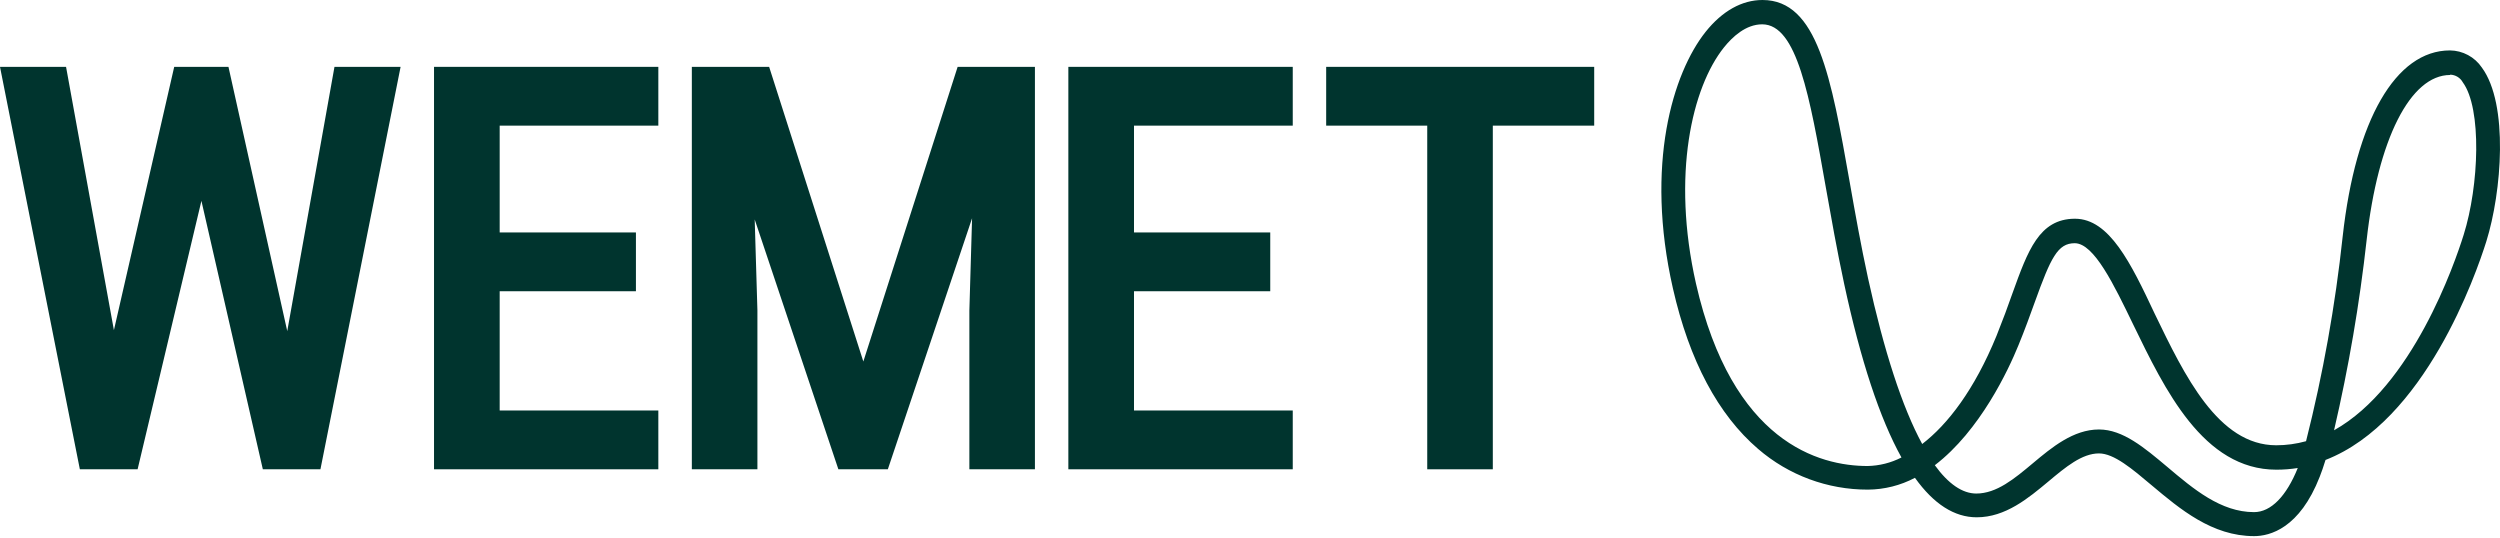
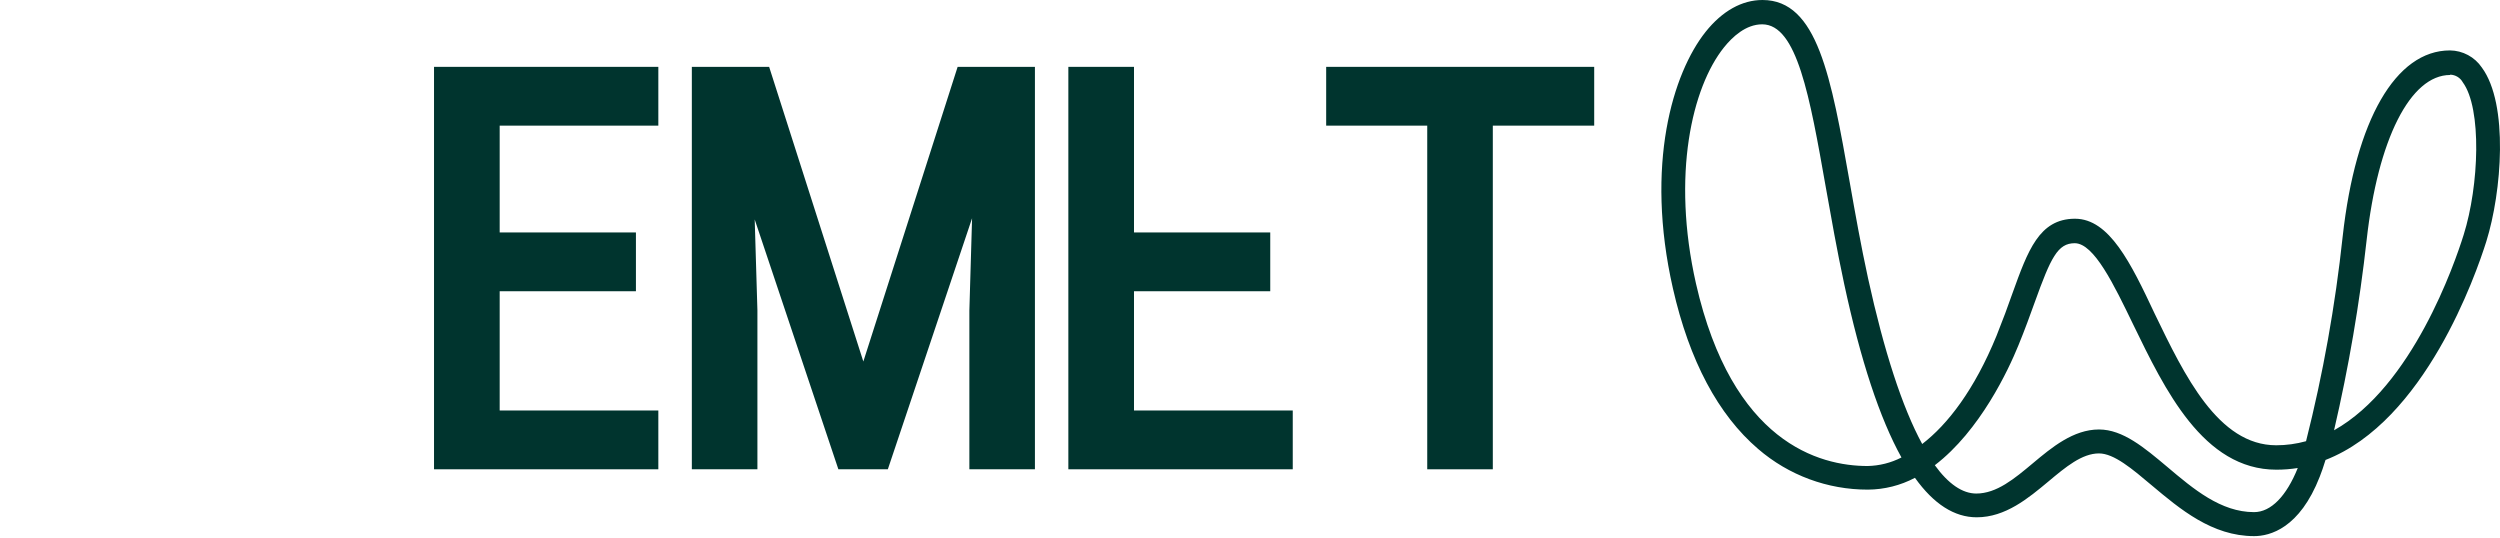
<svg xmlns="http://www.w3.org/2000/svg" width="200" height="43" viewBox="0 0 200 43" fill="none">
-   <path d="M22.98 26.49L18.277 5.348H13.937L9.113 26.413L5.284 5.348H0L6.388 37.543H11.008L16.113 16.069L21.027 37.543H25.635L32.048 5.348H26.758L22.98 26.49Z" fill="#00342E" />
  <path d="M39.974 23.299H50.874V18.596H39.974V10.051H52.667V5.348H34.722V37.543H52.667V32.839H39.974V23.299Z" fill="#00342E" />
  <path d="M69.067 28.921L61.531 5.348H55.347V37.543H60.593V24.831L60.376 17.556L67.07 37.543H71.027L77.766 17.46L77.549 24.856V37.543H82.794V5.348H76.611L69.067 28.921Z" fill="#00342E" />
-   <path d="M90.72 23.299H101.62V18.596H90.72V10.051H103.42V5.348H85.468V37.543H103.42V32.839H90.72V23.299Z" fill="#00342E" />
+   <path d="M90.72 23.299H101.62V18.596H90.72V10.051V5.348H85.468V37.543H103.42V32.839H90.72V23.299Z" fill="#00342E" />
  <path d="M106.094 5.348V10.051H114.179V37.543H119.425V10.051H127.536V5.348H106.094Z" fill="#00342E" />
  <path d="M180.324 42.89C176.967 42.89 174.402 40.727 172.136 38.825C170.585 37.517 169.124 36.273 167.918 36.273C166.559 36.273 165.257 37.358 163.878 38.513C162.264 39.859 160.439 41.384 158.135 41.384C156.355 41.384 154.702 40.331 153.196 38.225C152.037 38.838 150.747 39.161 149.437 39.17C146.212 39.178 143.092 38.022 140.649 35.915C137.459 33.184 135.149 28.864 133.834 23.076C131.581 13.165 133.834 5.846 136.444 2.553C137.784 0.874 139.36 0 141 0C145.397 0 146.482 6.126 147.982 14.601C148.416 17.064 148.869 19.617 149.443 22.259C150.72 28.085 152.181 32.591 153.776 35.52C155.818 33.95 157.944 31.199 159.718 26.873C160.228 25.596 160.643 24.48 160.994 23.471C162.238 20.019 163.138 17.53 165.959 17.498H165.997C168.741 17.498 170.464 21.027 172.379 25.105C174.759 30.032 177.452 35.622 182.098 35.622C182.904 35.622 183.707 35.512 184.484 35.296C185.844 29.913 186.822 24.442 187.414 18.921C188.447 9.598 191.657 4.033 195.997 4.033C196.501 4.038 196.997 4.166 197.442 4.405C197.887 4.644 198.267 4.987 198.549 5.405C200.706 8.334 200.138 15.367 198.907 19.311C198.077 21.953 193.999 33.707 186.042 36.796C185.882 37.313 185.729 37.76 185.582 38.13C183.968 42.271 181.594 42.89 180.324 42.89ZM167.918 34.358C169.832 34.358 171.549 35.813 173.381 37.351C175.486 39.132 177.669 40.97 180.324 40.97C181.677 40.97 182.915 39.693 183.821 37.441C183.255 37.531 182.683 37.576 182.11 37.575C176.252 37.575 173.176 31.142 170.662 25.973C169.118 22.782 167.522 19.457 165.978 19.457C164.612 19.457 164.063 20.619 162.787 24.161C162.417 25.188 161.996 26.356 161.466 27.645C160.688 29.559 158.409 34.454 154.785 37.217C155.863 38.704 156.986 39.483 158.103 39.483C159.73 39.483 161.147 38.302 162.64 37.051C164.134 35.8 165.863 34.358 167.918 34.358ZM140.975 1.946C139.667 1.946 138.595 2.948 137.918 3.791C135.366 6.981 133.713 14.001 135.678 22.686C138.569 35.386 145.525 37.281 149.411 37.281C150.353 37.261 151.279 37.028 152.117 36.598C150.381 33.471 148.854 28.845 147.535 22.718C146.954 20.006 146.501 17.441 146.061 14.965C144.778 7.69 143.757 1.946 140.975 1.946ZM196.01 5.999C192.819 5.999 190.228 11.168 189.334 19.177C188.765 24.305 187.893 29.396 186.724 34.422C192.985 30.919 196.373 21.091 197.094 18.781C198.326 14.856 198.562 8.679 197.024 6.586C196.924 6.404 196.777 6.251 196.599 6.144C196.421 6.036 196.217 5.977 196.01 5.973V5.999Z" fill="#00342E" />
</svg>